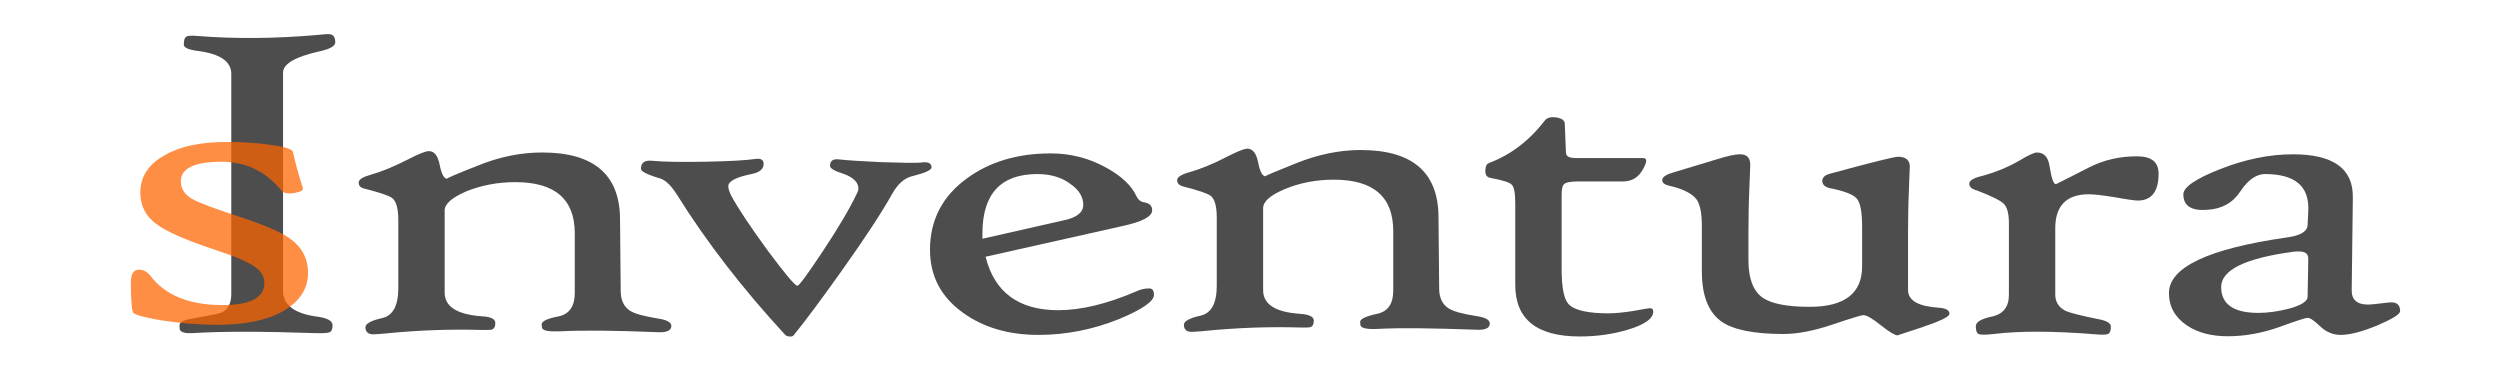
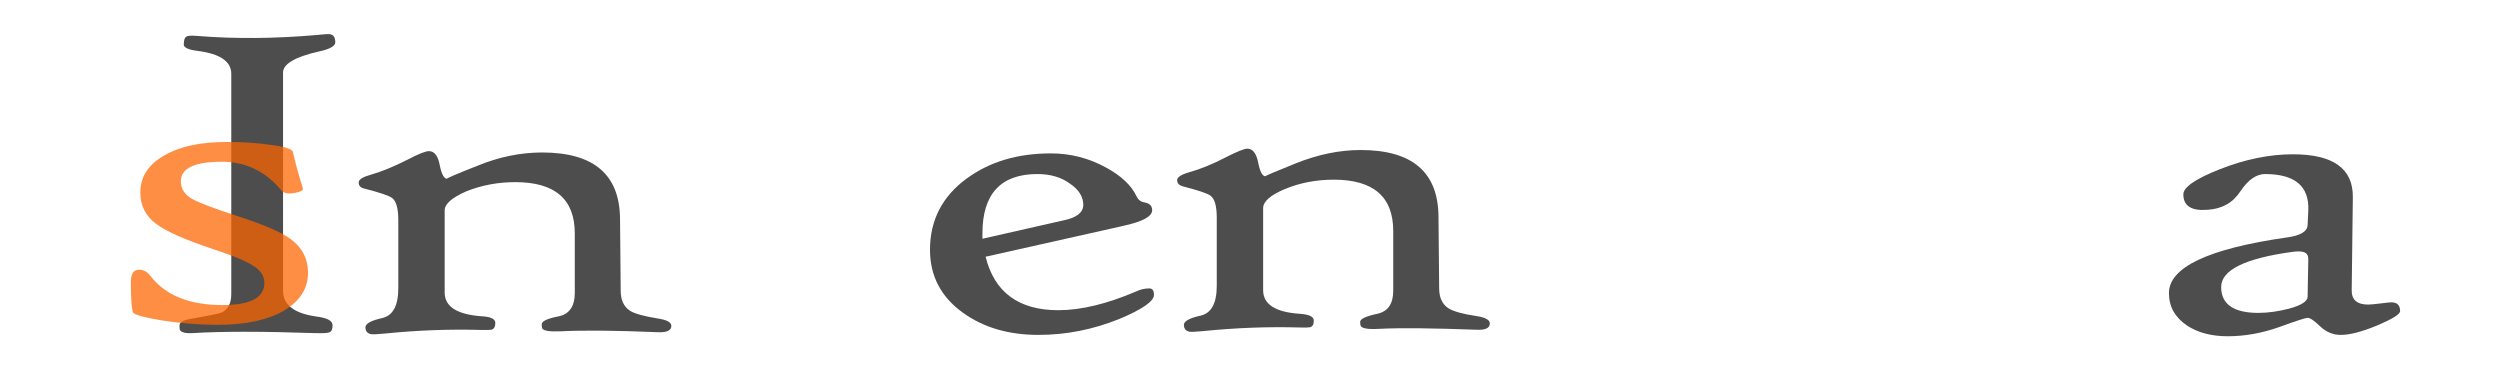
<svg xmlns="http://www.w3.org/2000/svg" xmlns:ns1="http://www.inkscape.org/namespaces/inkscape" xmlns:ns2="http://sodipodi.sourceforge.net/DTD/sodipodi-0.dtd" xmlns:ns3="http://www.openswatchbook.org/uri/2009/osb" xmlns:xlink="http://www.w3.org/1999/xlink" width="966.875" height="145.752" viewBox="0 0 966.875 145.752" id="svg4766" version="1.1" ns1:version="0.91 r13725" ns2:docname="sInventura-logo.svg">
  <defs id="defs4768">
    <linearGradient ns1:collect="always" id="linearGradient6962">
      <stop style="stop-color:#ff6600;stop-opacity:1;" offset="0" id="stop6964" />
      <stop style="stop-color:#ff6600;stop-opacity:0;" offset="1" id="stop6966" />
    </linearGradient>
    <linearGradient id="linearGradient6763" ns3:paint="solid">
      <stop style="stop-color:#666666;stop-opacity:1;" offset="0" id="stop6765" />
    </linearGradient>
    <linearGradient ns1:collect="always" xlink:href="#linearGradient6962" id="linearGradient6968" x1="492.261" y1="859.883" x2="1023.702" y2="855.493" gradientUnits="userSpaceOnUse" />
    <filter ns1:collect="always" style="color-interpolation-filters:sRGB" id="filter6978" x="-0.013" width="1.026" y="-0.011" height="1.022">
      <feGaussianBlur ns1:collect="always" stdDeviation="1.715" id="feGaussianBlur6980" />
    </filter>
    <filter style="color-interpolation-filters:sRGB" ns1:label="Drop Shadow" id="filter3430">
      <feFlood flood-opacity="0.498" flood-color="rgb(0,0,0)" result="flood" id="feFlood3432" />
      <feComposite in="flood" in2="SourceGraphic" operator="in" result="composite1" id="feComposite3434" />
      <feGaussianBlur in="composite1" stdDeviation="3" result="blur" id="feGaussianBlur3436" />
      <feOffset dx="6" dy="6" result="offset" id="feOffset3438" />
      <feComposite in="SourceGraphic" in2="offset" operator="over" result="composite2" id="feComposite3440" />
    </filter>
  </defs>
  <ns2:namedview id="base" pagecolor="#ffffff" bordercolor="#666666" borderopacity="1.0" ns1:pageopacity="1" ns1:pageshadow="2" ns1:zoom="1.2885955" ns1:cx="307.95622" ns1:cy="16.225007" ns1:document-units="mm" ns1:current-layer="layer1" showgrid="false" ns1:window-width="1920" ns1:window-height="1057" ns1:window-x="-8" ns1:window-y="-8" ns1:window-maximized="1" units="px" fit-margin-top="5" fit-margin-left="5" fit-margin-bottom="5" fit-margin-right="5" showborder="true" />
  <g ns1:label="podloga 0" ns1:groupmode="layer" id="layer1" transform="translate(3.603,-564.765)" style="display:inline">
-     <path style="opacity:0;fill:url(#linearGradient6968);fill-opacity:1;fill-rule:evenodd;stroke:none;stroke-width:1px;stroke-linecap:butt;stroke-linejoin:miter;stroke-opacity:1;filter:url(#filter6978)" d="m 674.953,1053.46 319.368,0 L 827.503,686.9 C 658.08,959.341 676.4,1031.715 674.953,1053.46 Z" id="path6952" ns1:connector-curvature="0" ns2:nodetypes="cccc" />
    <g id="g3418" style="filter:url(#filter3430)" transform="matrix(1.008,0,0,1.006,-48.207,-9.17)">
      <path style="display:inline;opacity:1;fill:#4d4d4d;fill-opacity:1;fill-rule:nonzero;stroke:none" d="m 166.887,580.814 c 0,1.382 -2.073,2.591 -6.132,3.455 -9.241,2.073 -13.905,4.836 -13.905,8.118 l 0,83.948 c 0,5.355 4.232,8.637 12.696,9.846 4.232,0.518 6.305,1.641 6.305,3.368 0,1.382 -0.346,2.332 -1.123,2.677 -0.691,0.346 -2.591,0.432 -5.787,0.346 -20.21,-0.691 -35.756,-0.691 -46.724,0 -2.764,0.172 -4.405,-0.259 -4.923,-1.209 -0.173,-0.432 -0.173,-1.036 -0.173,-1.814 0,-1.209 1.641,-2.073 5.096,-2.591 6.391,-1.123 10.105,-1.9 11.141,-2.332 2.418,-1.209 3.627,-3.541 3.627,-7.082 l 0,-84.639 c 0,-4.75 -4.232,-7.687 -12.782,-8.809 -3.627,-0.432 -5.441,-1.295 -5.441,-2.418 0,-1.727 0.346,-2.677 0.864,-3.023 0.605,-0.432 1.986,-0.518 4.059,-0.345 14.941,1.209 30.228,1.036 46.12,-0.346 3.023,-0.346 4.75,-0.432 5.268,-0.259 1.209,0.259 1.814,1.295 1.814,3.109 z" id="path3353" ns1:connector-curvature="0" />
      <path style="display:inline;opacity:1;fill:#ff6500;fill-opacity:0.729;fill-rule:nonzero;stroke:none" d="m 156.434,669.441 c 0,6.046 -3.196,10.969 -9.414,14.596 -6.132,3.541 -14.596,5.354 -25.392,5.354 -7.168,0 -14.337,-0.605 -21.505,-1.727 -6.132,-1.036 -9.759,-1.987 -10.709,-2.85 -0.605,-0.864 -0.95,-4.75 -0.95,-11.832 0,-3.023 0.95,-4.664 2.764,-4.75 1.814,-0.172 3.368,0.605 4.664,2.246 5.7,7.514 14.941,11.314 27.724,11.314 10.709,0 16.064,-2.85 16.064,-8.464 0,-2.505 -1.209,-4.578 -3.627,-6.218 -2.677,-1.9 -7.859,-4.146 -15.546,-6.65 -11.141,-3.714 -18.569,-6.996 -22.283,-9.846 -4.059,-2.936 -6.132,-6.996 -6.132,-12.091 0,-6.132 3.196,-10.968 9.5,-14.423 5.873,-3.368 13.732,-5.009 23.578,-5.009 6.218,0 11.832,0.345 16.928,1.123 5.527,0.691 8.378,1.641 8.55,2.764 0.691,3.196 1.9,7.859 3.8,13.905 0.259,0.777 -0.864,1.382 -3.196,1.814 -2.505,0.432 -4.146,0.087 -5.009,-0.95 -6.046,-7.341 -13.646,-11.055 -22.887,-11.055 -10.45,0 -15.719,2.505 -15.719,7.514 0,2.85 1.468,5.096 4.232,6.737 2.591,1.468 8.464,3.714 17.792,6.737 9.759,3.196 16.41,6.046 19.864,8.55 4.577,3.282 6.909,7.687 6.909,13.214 z" id="path3355" ns1:connector-curvature="0" />
      <path style="display:inline;opacity:1;fill:#4d4d4d;fill-opacity:1;fill-rule:nonzero;stroke:none" d="m 295.833,689.809 c 0,1.727 -1.727,2.591 -5.182,2.418 -16.41,-0.691 -28.847,-0.777 -37.311,-0.345 -4.318,0.172 -6.65,-0.172 -7.082,-1.209 -0.087,-0.346 -0.172,-0.864 -0.172,-1.468 0,-1.209 2.159,-2.245 6.65,-3.109 3.973,-0.863 6.046,-3.886 6.046,-8.896 l 0,-22.974 c 0,-13.128 -7.6,-19.692 -22.801,-19.692 -6.737,0 -13.042,1.209 -18.828,3.541 -5.528,2.418 -8.291,4.837 -8.291,7.341 l 0,31.61 c 0,5.354 4.75,8.377 14.078,9.068 3.628,0.172 5.355,1.036 5.355,2.591 0,1.382 -0.432,2.246 -1.468,2.591 -0.432,0.087 -1.727,0.087 -3.887,0.087 -11.919,-0.346 -24.269,0.087 -37.051,1.382 -2.764,0.259 -4.491,0.345 -5.182,0.259 -1.468,-0.259 -2.246,-1.122 -2.246,-2.677 0,-1.382 2.159,-2.591 6.477,-3.541 4.059,-0.95 6.132,-4.75 6.132,-11.487 l 0,-26.169 c 0,-4.405 -0.777,-7.255 -2.332,-8.464 -1.036,-0.864 -4.577,-2.073 -10.623,-3.628 -1.555,-0.346 -2.246,-1.123 -2.246,-2.332 0,-1.209 1.555,-2.159 4.664,-3.023 4.232,-1.209 8.982,-3.196 14.078,-5.786 4.232,-2.245 6.996,-3.282 8.205,-3.282 2.073,0 3.455,1.727 4.146,5.355 0.691,3.454 1.641,5.268 2.85,5.268 -0.605,0 3.282,-1.727 11.66,-5.009 8.378,-3.455 16.669,-5.096 24.788,-5.096 19.778,0 29.71,8.464 29.883,25.392 l 0.259,27.81 c 0,3.541 1.209,6.132 3.628,7.687 1.814,1.123 5.355,2.073 10.623,2.936 3.455,0.518 5.182,1.468 5.182,2.85 z" id="path3357" ns1:connector-curvature="0" />
-       <path style="display:inline;opacity:1;fill:#4d4d4d;fill-opacity:1;fill-rule:nonzero;stroke:none" d="m 395.672,628.834 c 0,1.036 -2.418,2.159 -7.255,3.368 -3.109,0.691 -5.786,3.023 -7.946,6.996 -3.8,6.823 -10.278,16.755 -19.605,29.883 -7.859,11.055 -13.905,19.173 -18.137,24.355 -0.259,0.346 -0.777,0.518 -1.555,0.432 -0.691,0 -1.295,-0.259 -1.641,-0.605 -16.237,-17.618 -30.056,-35.496 -41.542,-53.892 -2.418,-3.887 -4.836,-6.046 -7.255,-6.478 -4.405,-1.382 -6.564,-2.504 -6.564,-3.541 0,-2.332 1.468,-3.368 4.405,-3.023 4.664,0.432 11.573,0.518 20.727,0.345 8.809,-0.172 15.028,-0.518 18.655,-1.036 2.159,-0.346 3.282,0.259 3.282,1.9 0,1.987 -1.555,3.282 -4.664,3.887 -5.959,1.209 -8.896,2.764 -8.896,4.664 0,0.864 0.346,2.073 1.123,3.628 2.591,4.836 7.255,11.832 13.905,20.987 6.737,9.069 10.537,13.646 11.487,13.646 0.691,0 3.886,-4.405 9.673,-13.128 6.132,-9.241 10.537,-16.755 13.214,-22.455 0.346,-0.605 0.518,-1.209 0.518,-1.814 0,-2.246 -1.814,-4.146 -5.441,-5.527 -3.627,-1.123 -5.441,-2.159 -5.441,-3.109 0,-2.073 1.209,-2.85 3.628,-2.505 3.023,0.345 8.377,0.691 16.064,1.036 7.687,0.259 12.696,0.346 15.028,0.172 2.764,-0.432 4.232,0.172 4.232,1.814 z" id="path3359" ns1:connector-curvature="0" />
      <path style="display:inline;opacity:1;fill:#4d4d4d;fill-opacity:1;fill-rule:nonzero;stroke:none" d="m 481.002,677.891 c 0,2.418 -4.405,5.527 -13.3,9.241 -10.018,4.059 -20.382,6.132 -31.005,6.132 -11.487,0 -21.16,-2.85 -29.019,-8.55 -8.378,-6.046 -12.61,-14.078 -12.61,-24.183 0,-11.4 4.75,-20.555 14.078,-27.378 8.81,-6.477 19.519,-9.673 32.302,-9.673 7.514,0 14.596,1.814 21.159,5.441 5.873,3.196 9.76,6.909 11.66,10.969 0.691,1.468 1.727,2.246 3.023,2.418 1.987,0.346 3.023,1.295 3.023,3.023 0,2.418 -3.714,4.404 -11.228,6.046 l -52.683,11.832 c 3.368,13.646 12.696,20.555 27.897,20.555 8.723,0 18.741,-2.418 29.968,-7.255 1.641,-0.777 3.282,-1.123 4.923,-1.123 1.209,0 1.814,0.777 1.814,2.505 z M 453.884,643.257 c 0,-3.109 -1.727,-5.873 -5.182,-8.205 -3.282,-2.418 -7.514,-3.627 -12.437,-3.627 -13.992,0 -21.074,7.6 -21.074,22.801 l 0,2.073 31.178,-7.082 c 5.009,-1.036 7.514,-3.023 7.514,-5.959 z" id="path3361" ns1:connector-curvature="0" />
      <path style="display:inline;opacity:1;fill:#4d4d4d;fill-opacity:1;fill-rule:nonzero;stroke:none" d="m 609.862,688.859 c 0,1.814 -1.727,2.591 -5.182,2.418 -16.41,-0.605 -28.847,-0.777 -37.311,-0.345 -4.318,0.259 -6.65,-0.172 -7.082,-1.209 -0.087,-0.346 -0.172,-0.864 -0.172,-1.468 0,-1.123 2.159,-2.159 6.564,-3.109 4.059,-0.864 6.132,-3.8 6.132,-8.896 l 0,-22.887 c 0,-13.214 -7.6,-19.778 -22.801,-19.778 -6.737,0 -13.041,1.209 -18.828,3.628 -5.528,2.332 -8.291,4.75 -8.291,7.341 l 0,31.524 c 0,5.441 4.75,8.464 14.078,9.068 3.627,0.259 5.355,1.123 5.355,2.591 0,1.468 -0.432,2.332 -1.468,2.591 -0.432,0.087 -1.727,0.172 -3.886,0.087 -11.919,-0.346 -24.269,0.087 -37.052,1.382 -2.764,0.259 -4.491,0.346 -5.182,0.259 -1.468,-0.259 -2.246,-1.123 -2.246,-2.677 0,-1.382 2.159,-2.591 6.478,-3.541 4.059,-0.95 6.132,-4.75 6.132,-11.487 l 0,-26.083 c 0,-4.491 -0.777,-7.255 -2.332,-8.464 -1.036,-0.864 -4.577,-2.073 -10.623,-3.628 -1.555,-0.432 -2.246,-1.209 -2.246,-2.418 0,-1.123 1.555,-2.159 4.664,-3.023 4.232,-1.209 8.982,-3.109 14.078,-5.786 4.232,-2.159 6.996,-3.282 8.205,-3.282 2.073,0 3.455,1.814 4.146,5.355 0.691,3.541 1.641,5.268 2.85,5.268 -0.605,0 3.282,-1.641 11.66,-5.009 8.378,-3.368 16.669,-5.096 24.787,-5.096 19.778,0 29.71,8.464 29.883,25.478 l 0.259,27.724 c 0,3.541 1.209,6.132 3.627,7.687 1.814,1.123 5.355,2.159 10.623,2.936 3.455,0.518 5.182,1.468 5.182,2.85 z" id="path3363" ns1:connector-curvature="0" />
-       <path style="display:inline;opacity:1;fill:#4d4d4d;fill-opacity:1;fill-rule:nonzero;stroke:none" d="m 672.563,684.282 c 0,2.764 -3.368,5.096 -10.105,7.082 -5.873,1.727 -11.919,2.504 -18.051,2.504 -16.496,0 -24.787,-6.563 -24.787,-19.864 l 0,-31.265 c 0,-3.973 -0.432,-6.305 -1.295,-7.169 -0.777,-0.95 -3.626,-1.814 -8.29,-2.677 -1.295,-0.259 -1.9,-1.123 -1.9,-2.677 0,-1.727 0.518,-2.677 1.382,-3.023 8.29,-3.109 15.459,-8.551 21.504,-16.41 0.864,-1.123 2.505,-1.468 4.923,-1.037 1.727,0.432 2.591,1.123 2.677,2.246 l 0.432,10.796 c 0,0.777 0.172,1.382 0.605,1.727 0.518,0.518 1.727,0.777 3.628,0.777 l 25.478,0 c 1.468,0 1.468,1.296 0,4.059 -1.727,3.282 -4.318,4.923 -7.773,4.923 l -17.273,0 c -2.936,0 -4.75,0.345 -5.441,1.123 -0.604,0.518 -0.863,1.9 -0.863,4.146 l 0,28.242 c 0,7.169 0.863,11.66 2.591,13.56 2.159,2.418 7.341,3.627 15.373,3.627 2.677,0 5.959,-0.345 9.759,-0.95 3.8,-0.691 5.787,-1.036 6.046,-1.036 0.95,0 1.382,0.432 1.382,1.295 z" id="path3365" ns1:connector-curvature="0" />
-       <path style="display:inline;opacity:1;fill:#4d4d4d;fill-opacity:1;fill-rule:nonzero;stroke:none" d="m 786.221,685.145 c 0,1.123 -3.627,2.85 -10.796,5.268 l -9.154,3.022 c -0.95,0 -3.109,-1.295 -6.391,-3.886 -3.196,-2.591 -5.441,-3.887 -6.737,-3.887 -0.691,0 -4.664,1.209 -11.832,3.628 -7.168,2.418 -13.387,3.627 -18.828,3.627 -11.4,0 -19.433,-1.641 -23.924,-4.923 -4.836,-3.541 -7.341,-9.932 -7.341,-19.087 l 0,-17.36 c 0,-4.836 -0.605,-8.205 -1.9,-10.191 -1.727,-2.418 -5.268,-4.232 -10.623,-5.441 -1.814,-0.432 -2.678,-1.123 -2.678,-2.159 0,-1.209 1.468,-2.159 4.491,-3.023 5.614,-1.727 11.228,-3.368 16.842,-5.096 3.887,-1.209 6.65,-1.814 8.464,-1.814 2.677,0 3.973,1.295 3.973,4.059 l -0.346,9.155 c -0.259,5.959 -0.346,11.746 -0.346,17.187 l 0,10.364 c 0,6.996 1.814,11.832 5.528,14.423 3.282,2.246 9.241,3.455 17.965,3.455 13.387,0 20.123,-5.182 20.123,-15.546 l 0,-15.373 c 0,-5.527 -0.691,-9.155 -2.073,-10.709 -1.295,-1.555 -4.836,-2.937 -10.623,-4.059 -1.727,-0.518 -2.591,-1.468 -2.591,-2.678 0,-1.382 1.036,-2.332 3.109,-2.85 15.805,-4.318 24.442,-6.477 25.997,-6.477 2.936,0 4.491,1.295 4.491,3.886 0,-0.087 -0.172,2.85 -0.345,8.723 -0.259,5.786 -0.346,11.4 -0.346,16.841 l 0,21.764 c 0,4.059 3.885,6.305 11.831,6.823 2.677,0.172 4.059,0.95 4.059,2.332 z" id="path3367" ns1:connector-curvature="0" />
-       <path style="display:inline;opacity:1;fill:#4d4d4d;fill-opacity:1;fill-rule:nonzero;stroke:none" d="m 866.457,631.252 c 0,6.909 -2.677,10.364 -8.032,10.364 -0.864,0 -3.628,-0.345 -8.378,-1.209 -4.75,-0.777 -8.205,-1.209 -10.364,-1.209 -8.55,0 -12.869,4.405 -12.869,13.042 l 0,25.478 c 0,2.936 1.382,5.095 4.146,6.391 1.641,0.691 5.614,1.727 12.005,3.023 3.455,0.605 5.182,1.555 5.182,2.936 0,1.555 -0.346,2.418 -0.95,2.764 -0.518,0.346 -1.9,0.432 -4.232,0.259 -16.755,-1.382 -30.056,-1.382 -39.815,-0.172 -3.023,0.346 -5.009,0.346 -5.786,0 -0.691,-0.345 -1.037,-1.382 -1.037,-3.022 0,-1.555 2.073,-2.85 6.305,-3.714 4.232,-0.95 6.391,-3.714 6.391,-8.291 l 0,-27.724 c 0,-3.627 -0.691,-6.046 -1.986,-7.341 -1.209,-1.209 -4.664,-2.936 -10.278,-5.096 l -0.691,-0.172 c -1.555,-0.605 -2.246,-1.382 -2.246,-2.418 0,-1.209 1.555,-2.159 4.664,-2.936 5.268,-1.382 10.019,-3.368 14.423,-5.873 3.541,-2.159 5.873,-3.196 6.823,-3.196 2.764,0 4.405,1.727 4.923,5.355 0.691,4.491 1.468,6.823 2.418,6.823 0.087,0 4.318,-2.159 12.782,-6.478 5.614,-2.85 11.66,-4.232 18.31,-4.232 5.528,0 8.291,2.159 8.291,6.65 z" id="path3369" ns1:connector-curvature="0" />
      <path style="display:inline;opacity:1;fill:#4d4d4d;fill-opacity:1;fill-rule:nonzero;stroke:none" d="m 959.127,684.109 c 0,1.209 -2.937,3.023 -8.809,5.528 -5.873,2.418 -10.451,3.627 -13.992,3.627 -2.937,0 -5.614,-1.122 -7.859,-3.282 -2.331,-2.246 -3.885,-3.282 -4.835,-3.282 -0.691,0 -4.318,1.123 -10.882,3.541 -6.564,2.332 -13.128,3.541 -19.778,3.541 -6.218,0 -11.487,-1.382 -15.632,-4.145 -4.577,-3.109 -6.909,-7.255 -6.909,-12.437 0,-9.932 15.114,-17.101 45.343,-21.419 5.182,-0.691 7.773,-2.332 7.859,-4.75 l 0.259,-5.527 c 0.432,-9.414 -5.096,-14.078 -16.583,-14.078 -3.282,0 -6.477,2.159 -9.414,6.564 -2.936,4.491 -7.082,6.823 -12.61,7.168 -6.218,0.518 -9.328,-1.468 -9.328,-5.959 0,-2.677 4.664,-5.959 13.905,-9.587 9.759,-3.886 19.173,-5.786 28.156,-5.786 15.458,0 23.145,5.527 22.972,16.582 l -0.432,35.583 c -0.087,3.714 1.986,5.614 6.305,5.614 0.864,0 2.418,-0.172 4.75,-0.432 2.418,-0.346 3.8,-0.432 4.146,-0.432 2.246,0 3.368,1.123 3.368,3.368 z m -35.237,-19.692 c 0.087,-1.468 -0.432,-2.418 -1.382,-2.85 -0.95,-0.432 -2.418,-0.518 -4.491,-0.259 -18.396,2.505 -27.551,6.996 -27.551,13.56 0,6.564 4.75,9.932 14.251,9.932 3.886,0 7.773,-0.605 11.832,-1.641 4.75,-1.295 7.082,-2.85 7.082,-4.577 l 0.259,-14.164 z" id="path3371" ns1:connector-curvature="0" />
    </g>
  </g>
</svg>